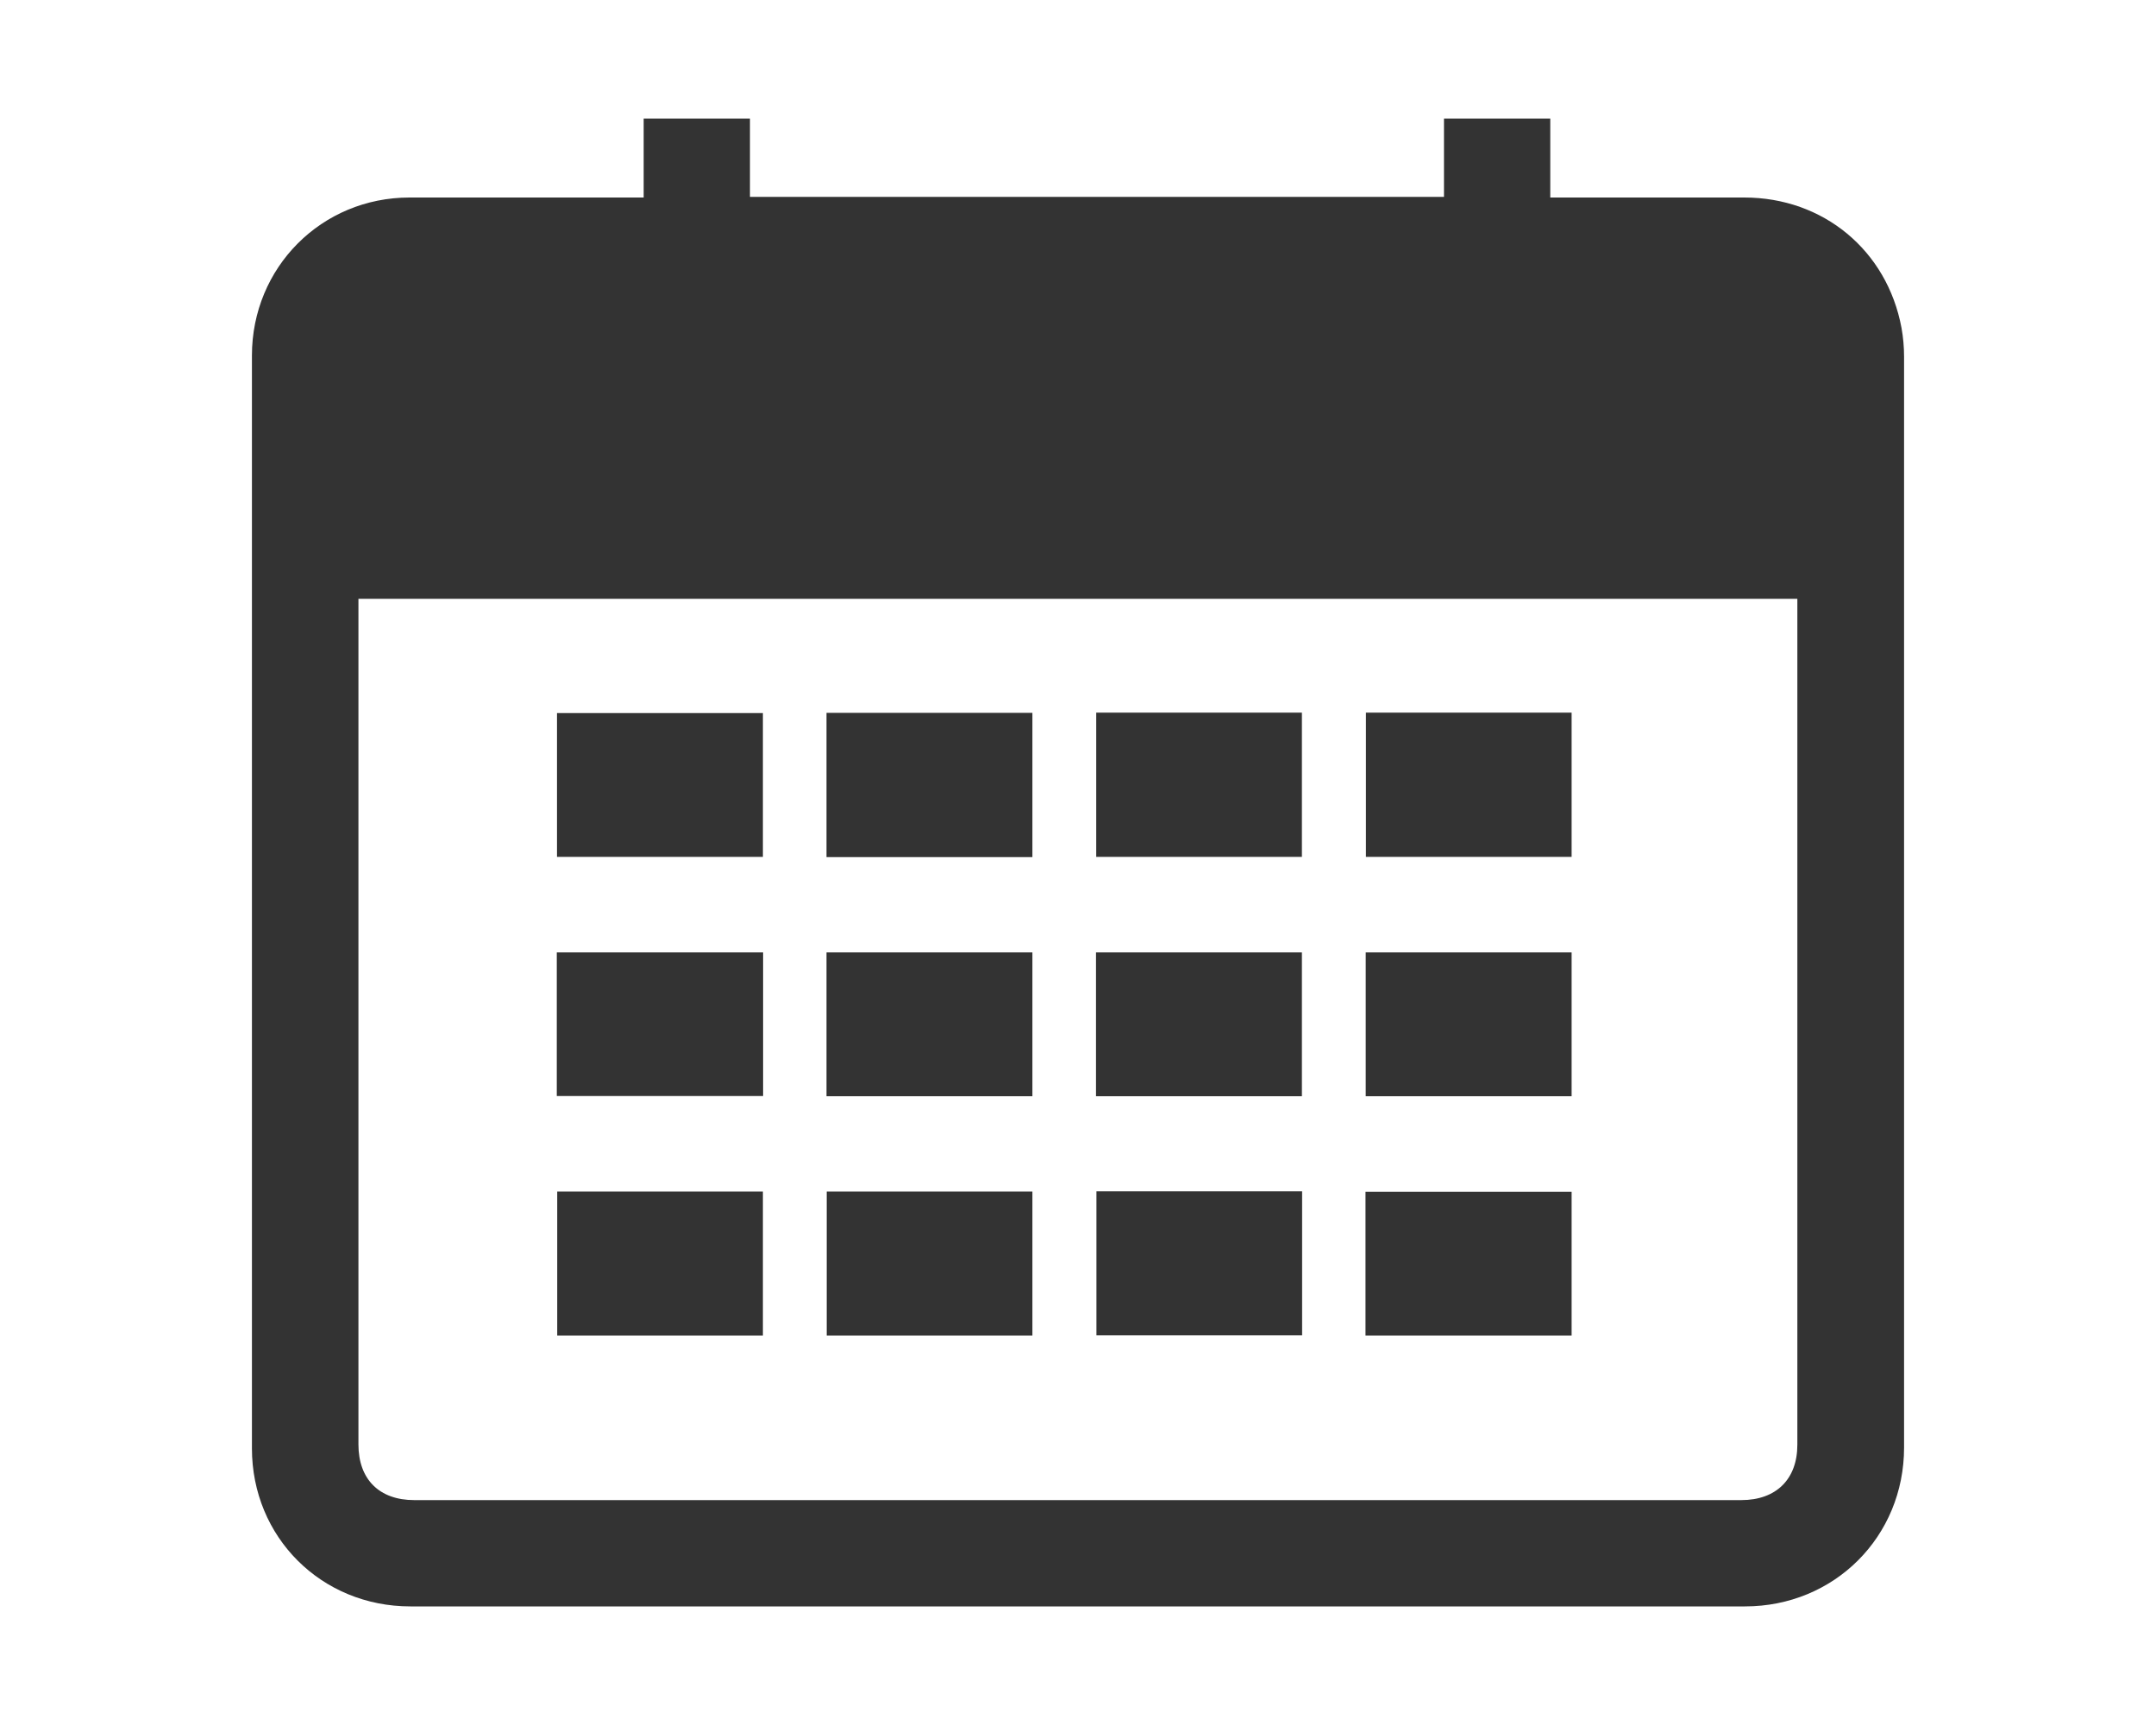
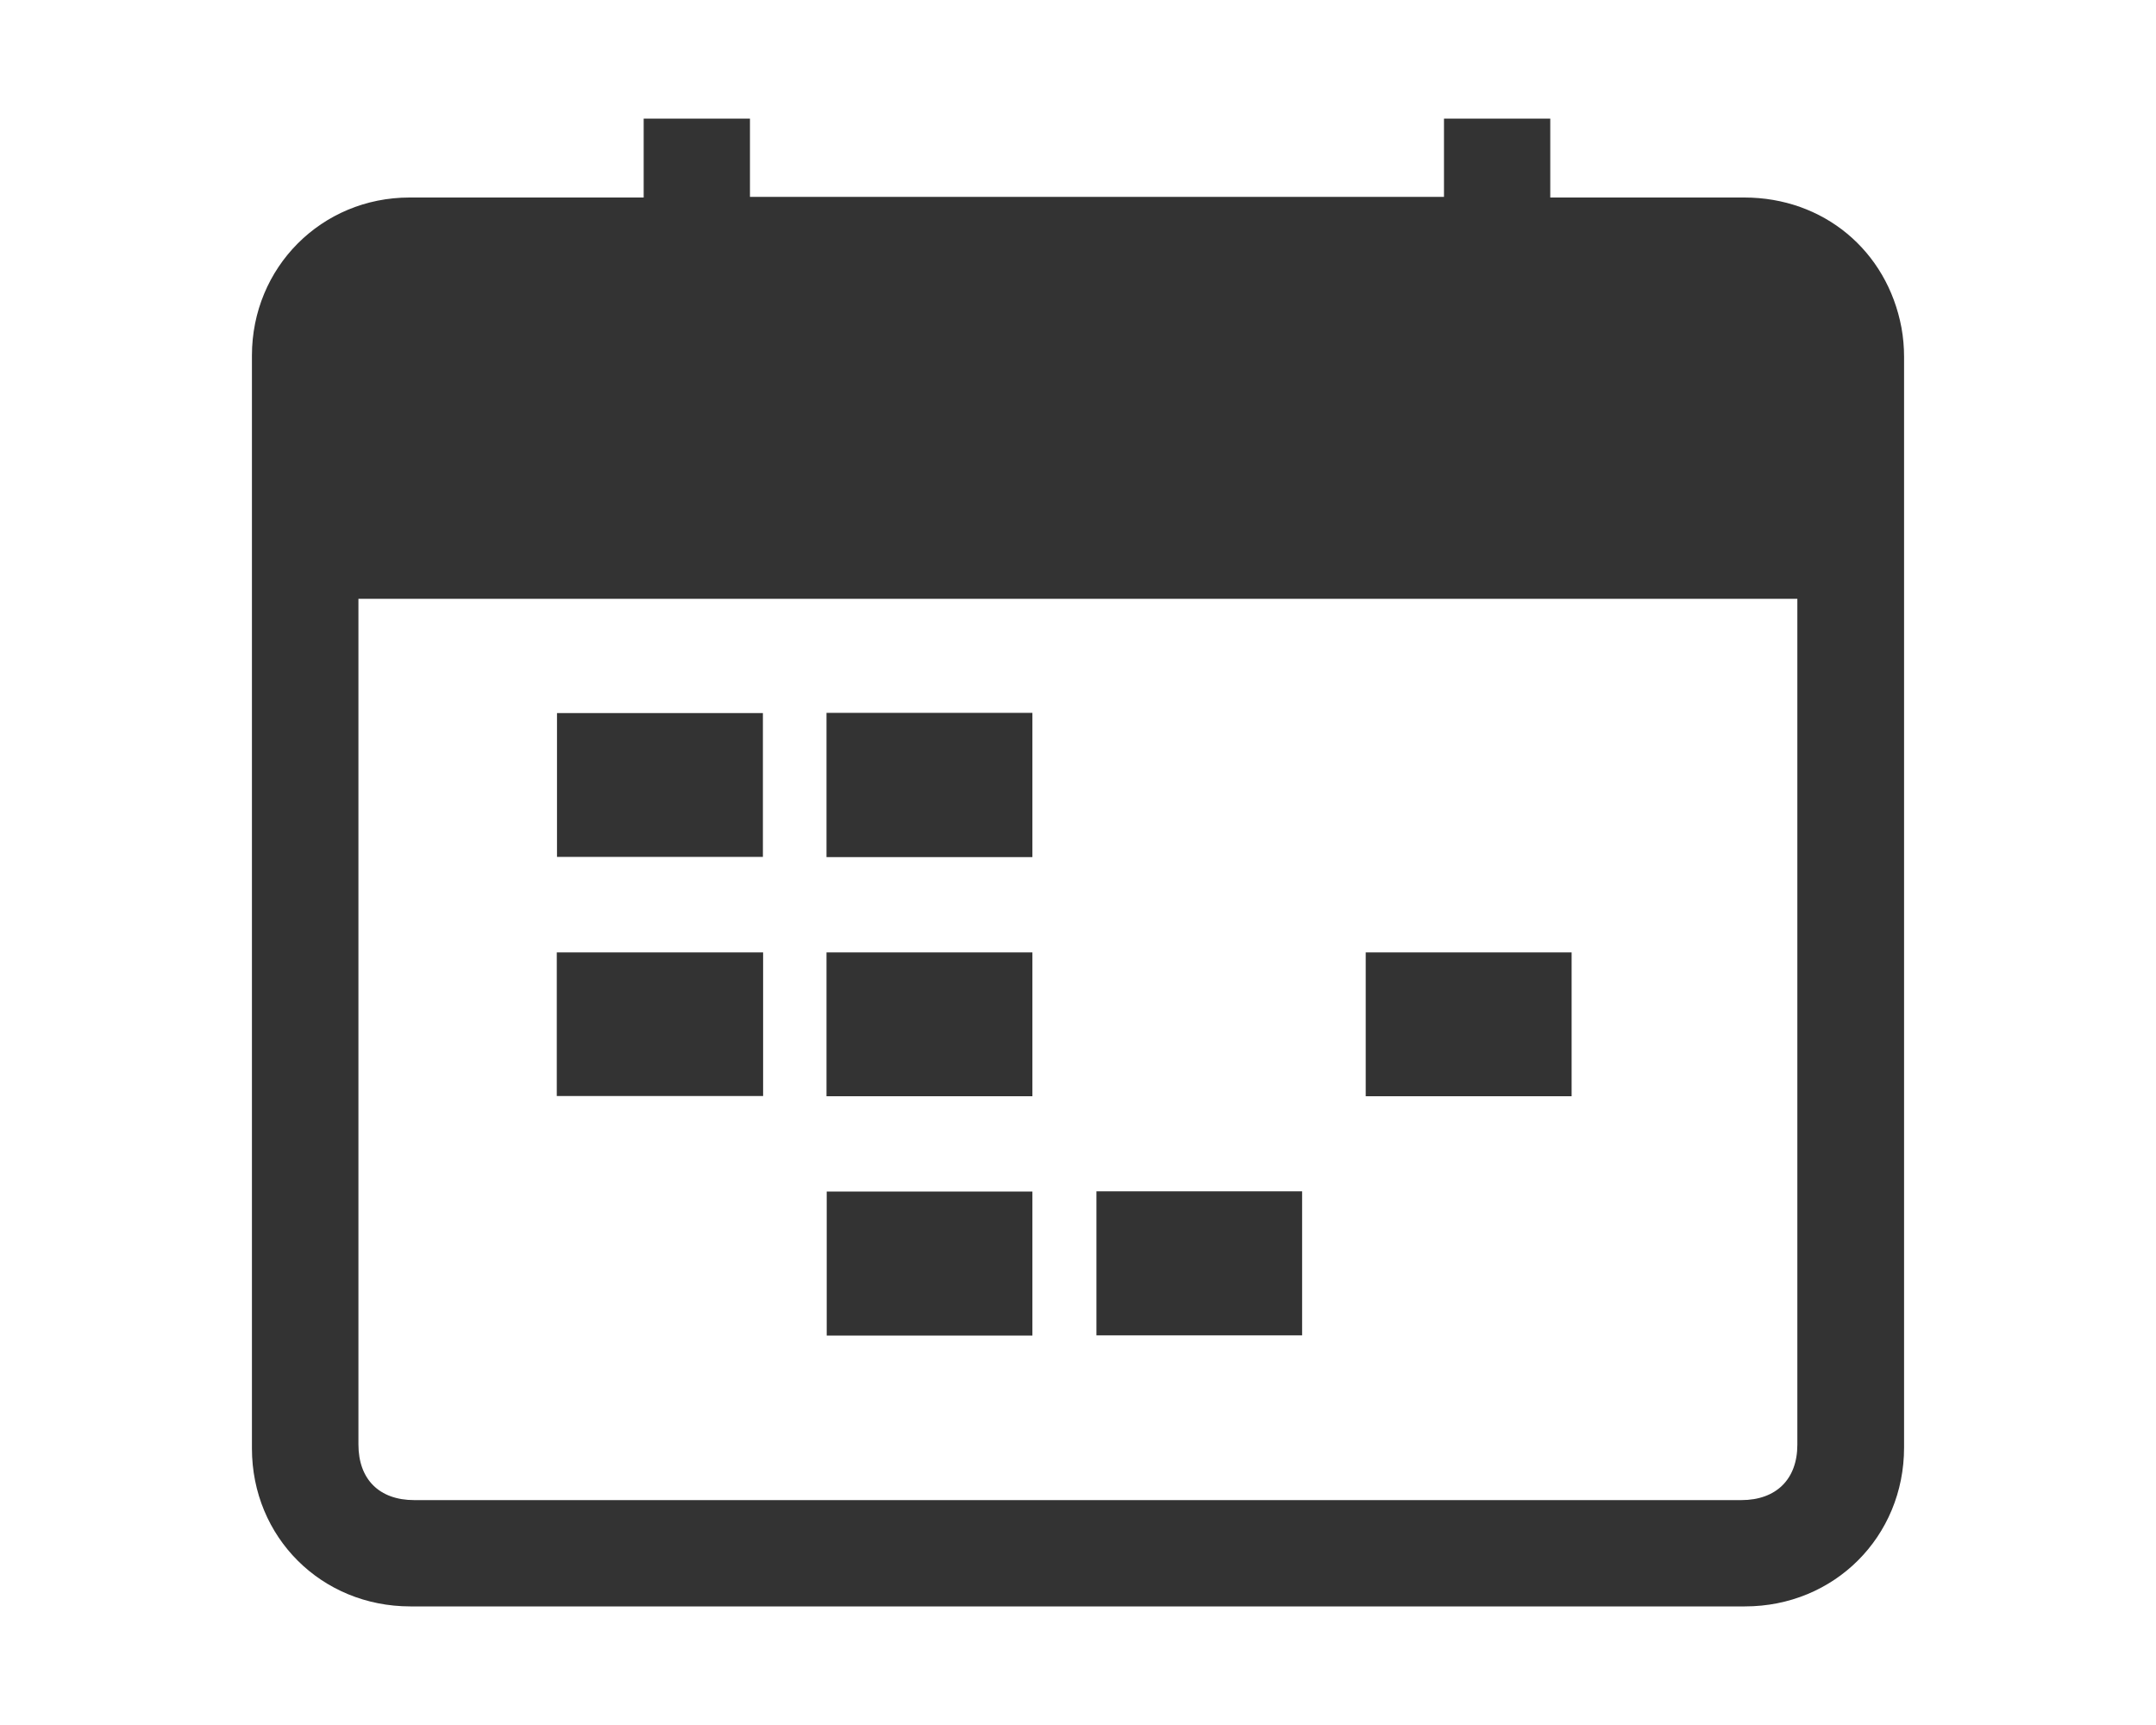
<svg xmlns="http://www.w3.org/2000/svg" width="100" height="80" viewBox="0 0 100 80" fill="none">
  <path d="M35.385 33.07V39.74H25.835V33.07H35.385Z" fill="#333333" />
  <path d="M38.335 33.06V39.75H47.885V33.06H38.335Z" fill="#333333" />
-   <path d="M50.845 33.05H60.385V39.74H50.845V33.05Z" fill="#333333" />
-   <path d="M72.895 33.05H63.355V39.74H72.895V33.05Z" fill="#333333" />
  <path d="M25.825 50.83V44.17H35.395V50.83H25.825Z" fill="#333333" />
  <path d="M38.335 50.84H47.885V44.17H38.335V50.84Z" fill="#333333" />
-   <path d="M60.385 50.84H50.835V44.17H60.385V50.84Z" fill="#333333" />
  <path d="M63.345 50.84H72.895V44.17H63.345V50.84Z" fill="#333333" />
-   <path d="M35.385 61.94H25.845V55.26H35.385V61.94Z" fill="#333333" />
  <path d="M38.345 61.94H47.885V55.26H38.345V61.94Z" fill="#333333" />
  <path d="M50.855 55.25H60.395V61.93H50.855V55.25Z" fill="#333333" />
-   <path d="M63.335 55.27V61.94H72.895V55.27H63.335Z" fill="#333333" />
  <path fill-rule="evenodd" clip-rule="evenodd" d="M29.855 9.16V5.5H34.785V9.13H66.975V5.5H71.905V9.16H80.905C84.565 9.16 87.525 11.61 88.195 15.2C88.275 15.64 88.315 16.1 88.315 16.55V67.13C88.315 71.27 85.075 74.5 80.935 74.5H19.035C14.905 74.5 11.685 71.29 11.685 67.17V16.49C11.685 12.4 14.915 9.16 18.995 9.16H29.855ZM16.625 27.77V66.99C16.625 68.6 17.585 69.57 19.215 69.57H80.765C82.385 69.57 83.365 68.6 83.365 67V27.77H16.625Z" fill="#333333" />
</svg>